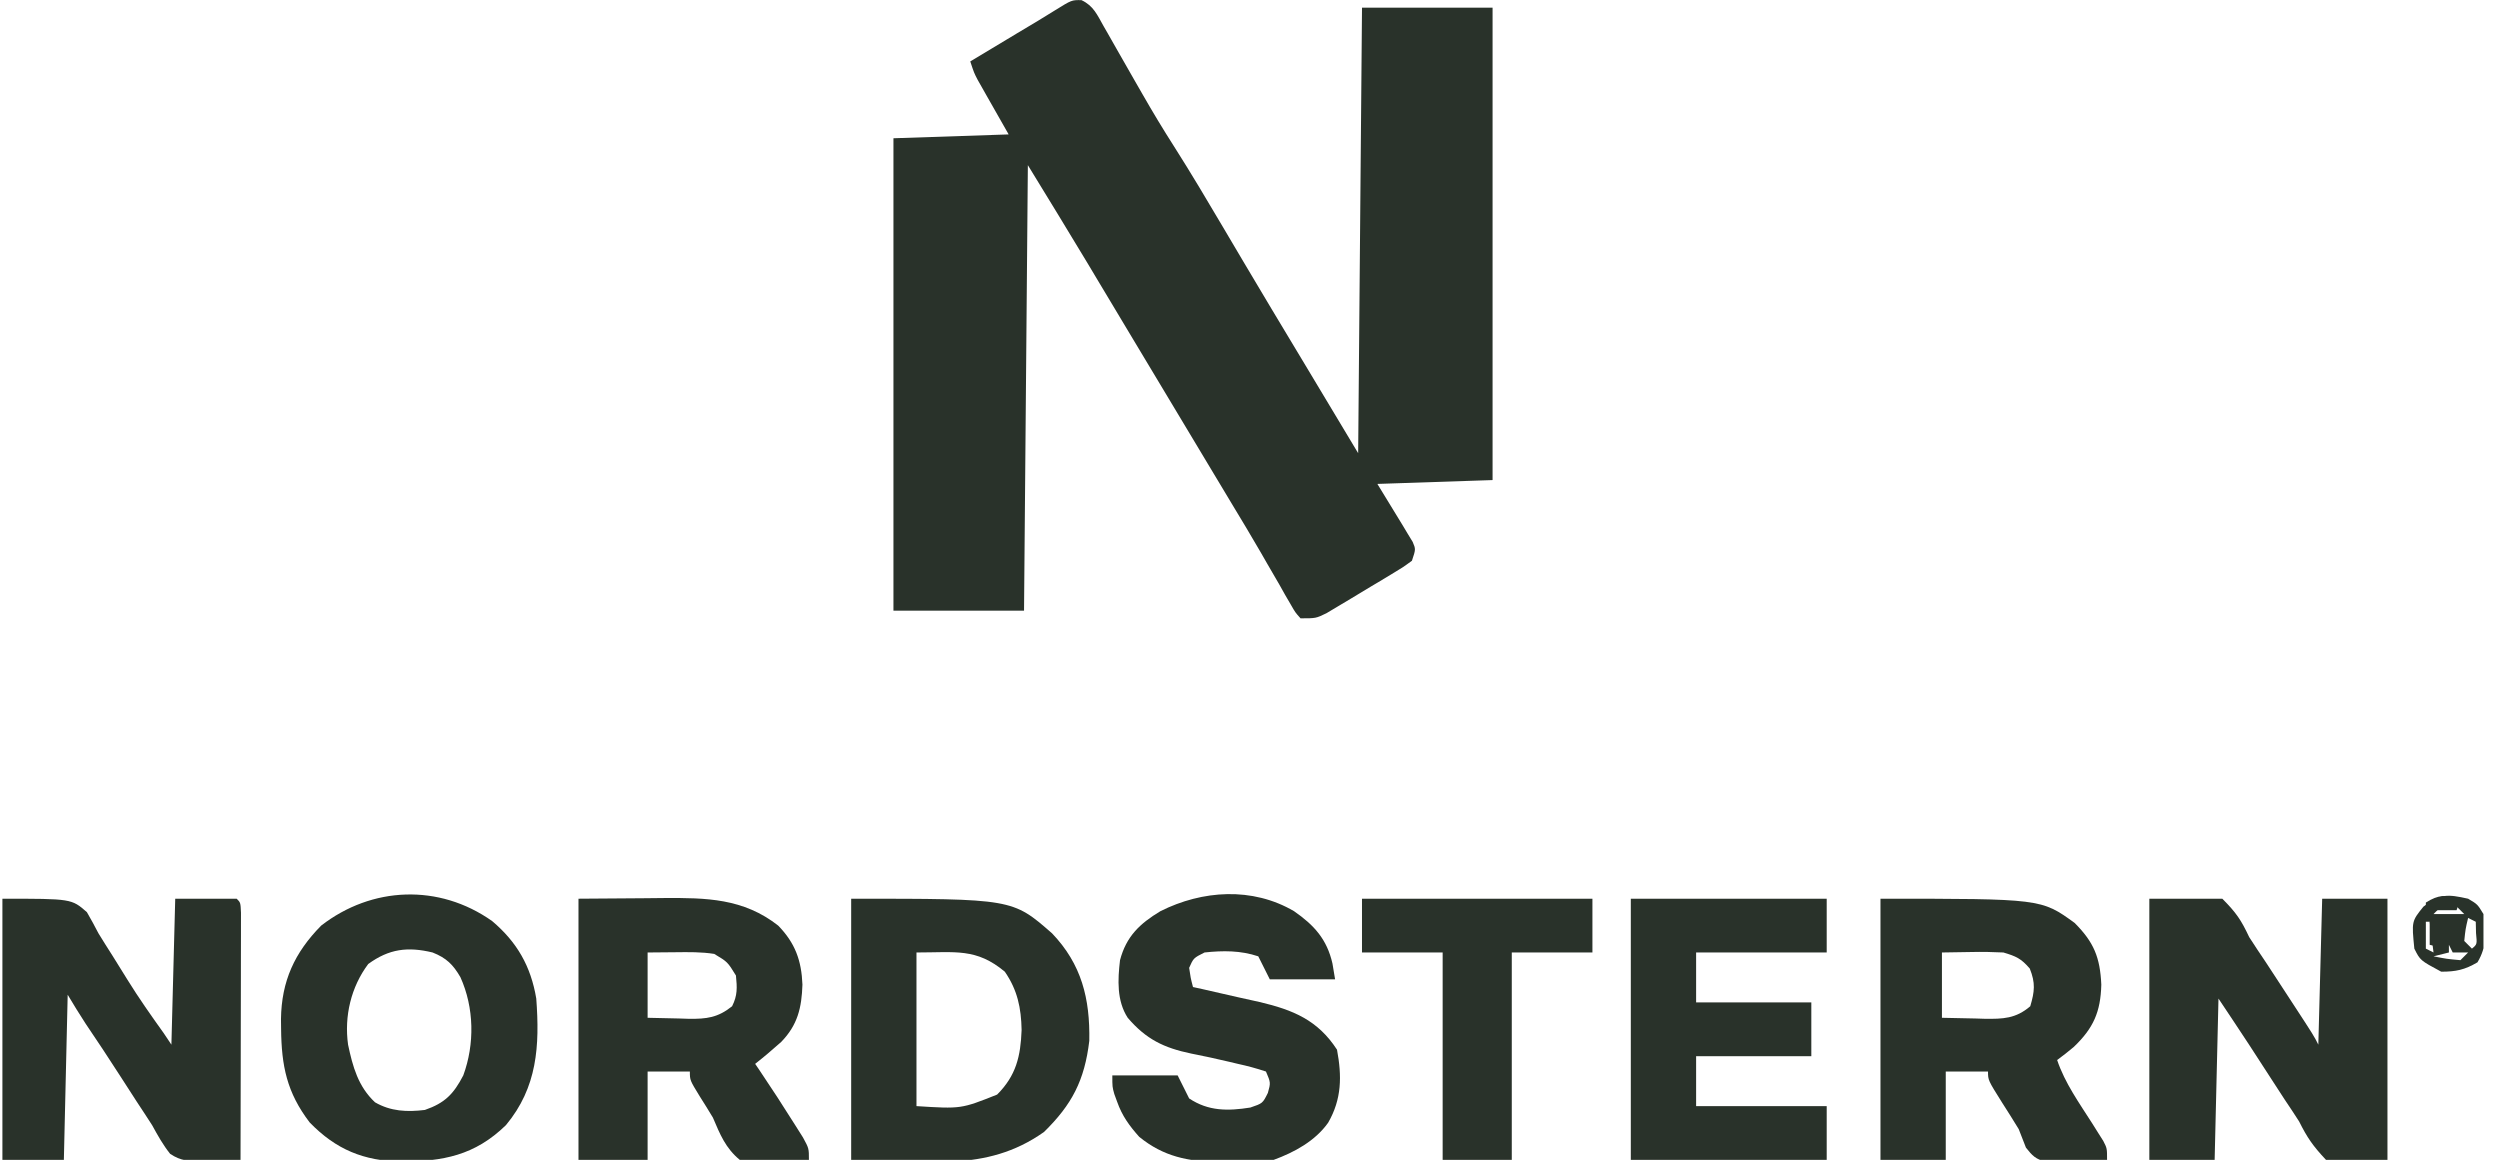
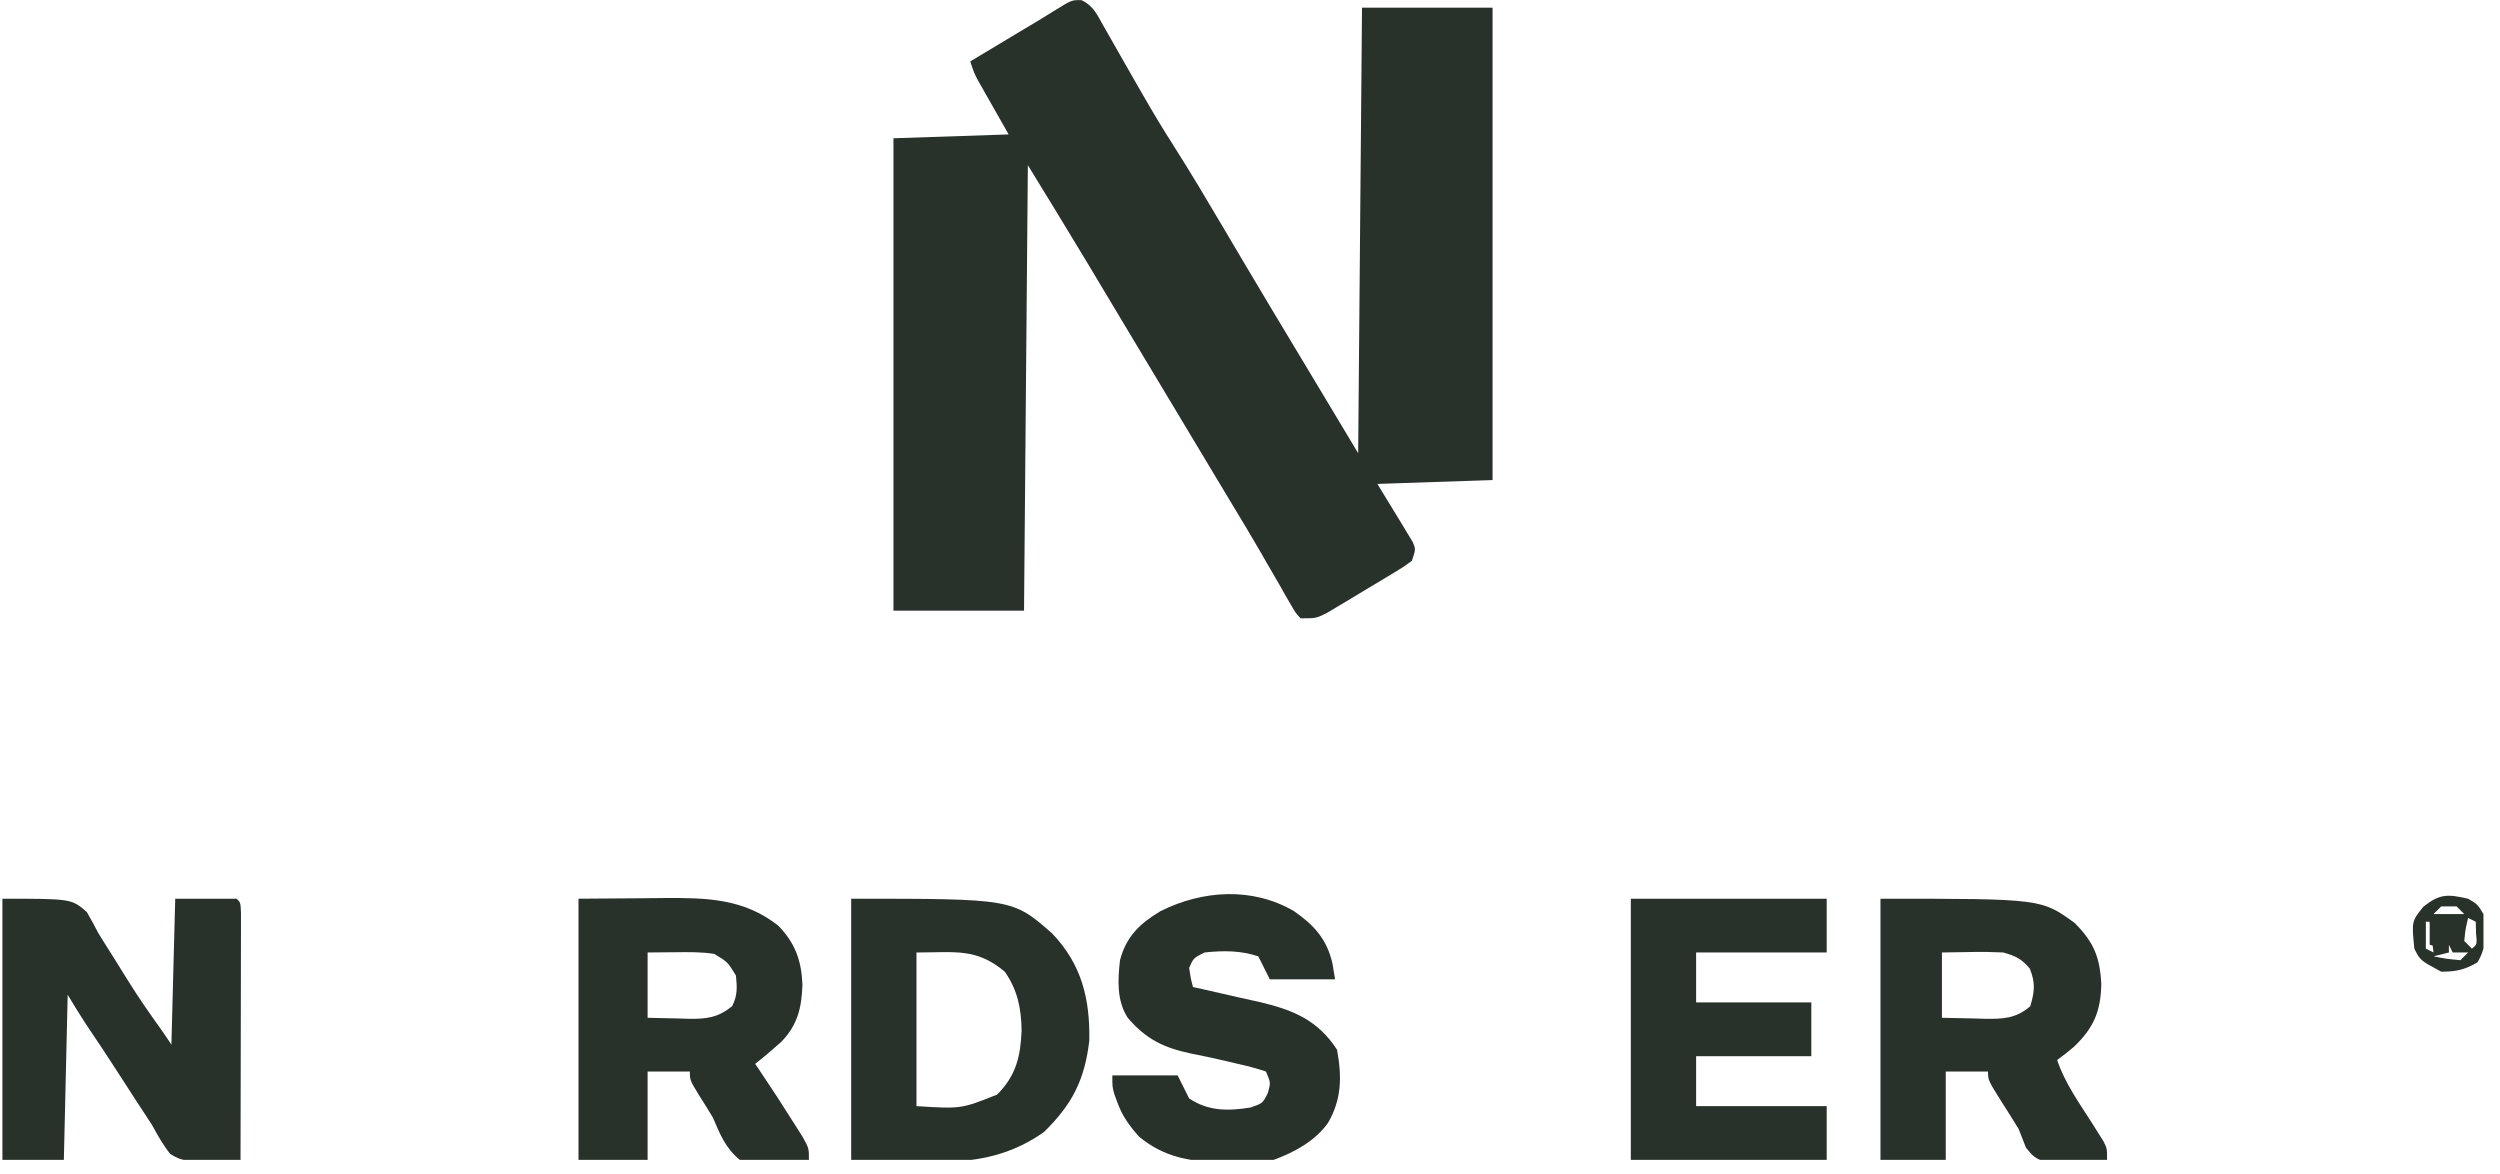
<svg xmlns="http://www.w3.org/2000/svg" width="132" height="62" viewBox="0 0 132 62" fill="none">
  <g clip-path="url(#clip0_789_391)">
    <path d="M57.102 0.007C57.743 0.31 57.932 0.785 58.278 1.395C58.348 1.516 58.418 1.638 58.49 1.763C58.639 2.023 58.787 2.284 58.934 2.545C59.242 3.093 59.556 3.638 59.869 4.182C60.024 4.452 60.179 4.721 60.333 4.99C60.864 5.918 61.414 6.831 61.99 7.731C62.887 9.141 63.739 10.577 64.588 12.015C64.658 12.134 64.729 12.253 64.801 12.376C65.082 12.851 65.363 13.327 65.644 13.802C66.643 15.493 67.657 17.176 68.669 18.859C69.673 20.532 70.677 22.205 71.711 23.929C71.778 16.166 71.845 8.403 71.914 0.405C74.189 0.405 76.464 0.405 78.808 0.405C78.808 8.637 78.808 16.868 78.808 25.348C76.801 25.415 74.793 25.482 72.725 25.551C73.399 26.66 73.399 26.66 74.078 27.765C74.161 27.904 74.244 28.042 74.329 28.185C74.415 28.326 74.501 28.467 74.59 28.613C74.753 28.998 74.753 28.998 74.55 29.607C74.075 29.955 74.075 29.955 73.45 30.331C73.225 30.467 73.001 30.602 72.77 30.741C72.652 30.811 72.534 30.881 72.413 30.952C72.055 31.165 71.699 31.381 71.344 31.597C71.119 31.732 70.893 31.866 70.661 32.005C70.454 32.128 70.248 32.252 70.035 32.379C69.48 32.648 69.48 32.648 68.669 32.648C68.392 32.341 68.392 32.341 68.143 31.904C68.001 31.661 68.001 31.661 67.856 31.413C67.757 31.235 67.657 31.057 67.554 30.874C67.336 30.499 67.119 30.124 66.901 29.749C66.791 29.556 66.68 29.364 66.566 29.165C66.062 28.291 65.54 27.428 65.019 26.565C64.816 26.227 64.613 25.889 64.411 25.551C64.31 25.384 64.21 25.216 64.106 25.044C60.761 19.467 60.761 19.467 60.456 18.96C60.254 18.623 60.051 18.285 59.848 17.947C59.339 17.098 58.829 16.248 58.32 15.397C58.217 15.226 58.114 15.054 58.008 14.877C57.819 14.56 57.629 14.243 57.44 13.926C56.395 12.184 55.331 10.454 54.271 8.72C54.204 16.482 54.138 24.245 54.069 32.243C51.793 32.243 49.518 32.243 47.174 32.243C47.174 24.012 47.174 15.781 47.174 7.3C50.185 7.2 50.185 7.2 53.257 7.097C52.666 6.057 52.666 6.057 52.074 5.017C52.001 4.886 51.927 4.756 51.851 4.622C51.738 4.423 51.738 4.423 51.623 4.22C51.432 3.853 51.432 3.853 51.23 3.244C51.876 2.856 52.522 2.467 53.169 2.078C53.35 1.969 53.532 1.86 53.719 1.747C54.076 1.533 54.433 1.319 54.791 1.107C55.098 0.923 55.404 0.736 55.706 0.544C56.586 -0.002 56.586 -0.002 57.102 0.007Z" fill="#29322A" />
-     <path d="M113.485 47.452C114.757 47.452 116.028 47.452 117.338 47.452C118.081 48.2 118.331 48.575 118.758 49.48C119.048 49.93 119.342 50.374 119.643 50.817C119.796 51.049 119.947 51.28 120.098 51.513C120.409 51.989 120.72 52.466 121.031 52.942C122.177 54.696 122.177 54.696 122.408 55.158C122.475 52.615 122.542 50.072 122.611 47.452C123.748 47.452 124.886 47.452 126.058 47.452C126.058 52.003 126.058 56.553 126.058 61.242C124.987 61.242 123.917 61.242 122.814 61.242C122.128 60.513 121.822 60.072 121.394 59.214C121.145 58.826 120.891 58.441 120.633 58.06C120.375 57.663 120.118 57.266 119.86 56.869C119.603 56.472 119.345 56.074 119.087 55.677C118.975 55.504 118.862 55.331 118.747 55.153C118.215 54.34 117.674 53.533 117.136 52.725C117.069 55.535 117.002 58.346 116.933 61.242C115.795 61.242 114.657 61.242 113.485 61.242C113.485 56.691 113.485 52.141 113.485 47.452Z" fill="#29322A" />
    <path d="M0.127 47.452C3.777 47.452 3.777 47.452 4.588 48.162C4.801 48.528 5.002 48.901 5.197 49.277C5.44 49.676 5.691 50.07 5.942 50.464C6.209 50.884 6.47 51.307 6.73 51.731C7.329 52.699 7.981 53.625 8.644 54.55C8.778 54.75 8.912 54.951 9.05 55.158C9.116 52.615 9.183 50.072 9.252 47.452C10.323 47.452 11.394 47.452 12.497 47.452C12.7 47.655 12.7 47.655 12.724 48.195C12.724 48.436 12.723 48.677 12.723 48.925C12.723 49.058 12.723 49.19 12.723 49.327C12.723 49.767 12.721 50.207 12.72 50.647C12.719 50.951 12.719 51.255 12.719 51.56C12.718 52.362 12.716 53.165 12.714 53.967C12.712 54.785 12.711 55.604 12.71 56.422C12.707 58.029 12.704 59.635 12.7 61.242C12.175 61.261 11.651 61.274 11.126 61.285C10.977 61.291 10.829 61.297 10.676 61.303C9.996 61.313 9.555 61.309 8.983 60.922C8.604 60.447 8.328 59.949 8.036 59.416C7.771 59.001 7.499 58.59 7.227 58.178C6.933 57.731 6.645 57.281 6.357 56.83C5.758 55.892 5.141 54.968 4.519 54.046C4.19 53.547 3.882 53.034 3.574 52.522C3.507 55.399 3.44 58.277 3.372 61.242C2.301 61.242 1.23 61.242 0.127 61.242C0.127 56.691 0.127 52.141 0.127 47.452Z" fill="#29322A" />
    <path d="M30.544 47.452C31.677 47.444 32.811 47.435 33.979 47.427C34.51 47.421 34.51 47.421 35.051 47.416C37.288 47.402 39.249 47.428 41.089 48.872C41.985 49.791 42.319 50.719 42.369 51.989C42.328 53.211 42.117 54.116 41.25 55.011C40.801 55.413 40.346 55.799 39.872 56.172C39.941 56.273 40.01 56.374 40.081 56.478C40.73 57.439 41.36 58.41 41.976 59.391C42.116 59.612 42.255 59.833 42.399 60.061C42.711 60.633 42.711 60.633 42.711 61.242C40.202 61.504 40.202 61.504 39.061 61.242C38.309 60.622 38.018 59.894 37.642 59.011C37.414 58.632 37.182 58.256 36.944 57.883C36.425 57.035 36.425 57.035 36.425 56.578C35.689 56.578 34.953 56.578 34.194 56.578C34.194 58.117 34.194 59.656 34.194 61.242C32.989 61.242 31.785 61.242 30.544 61.242C30.544 56.691 30.544 52.141 30.544 47.452ZM34.194 50.291C34.194 51.429 34.194 52.566 34.194 53.739C35.016 53.757 35.016 53.757 35.854 53.776C36.025 53.782 36.196 53.788 36.372 53.793C37.301 53.804 37.902 53.735 38.655 53.13C38.945 52.551 38.921 52.15 38.858 51.508C38.416 50.788 38.416 50.788 37.711 50.366C37.029 50.259 36.352 50.27 35.664 50.278C35.179 50.283 34.694 50.287 34.194 50.291Z" fill="#29322A" />
    <path d="M99.289 47.452C107.779 47.452 107.779 47.452 109.542 48.732C110.558 49.752 110.883 50.547 110.949 51.989C110.913 53.432 110.53 54.29 109.496 55.278C109.213 55.52 108.916 55.747 108.617 55.969C109.029 57.195 109.791 58.248 110.48 59.332C110.579 59.49 110.678 59.648 110.78 59.811C110.871 59.954 110.962 60.098 111.055 60.245C111.253 60.633 111.253 60.633 111.253 61.242C110.326 61.311 109.407 61.359 108.477 61.339C108.325 61.336 108.173 61.333 108.016 61.331C107.488 61.217 107.301 61.014 106.97 60.595C106.841 60.271 106.714 59.945 106.589 59.619C106.303 59.15 106.013 58.687 105.715 58.225C104.967 57.034 104.967 57.034 104.967 56.578C104.231 56.578 103.495 56.578 102.736 56.578C102.736 58.117 102.736 59.656 102.736 61.242C101.599 61.242 100.461 61.242 99.289 61.242C99.289 56.691 99.289 52.141 99.289 47.452ZM102.534 50.291C102.534 51.429 102.534 52.566 102.534 53.739C103.121 53.755 103.708 53.767 104.295 53.776C104.461 53.782 104.627 53.787 104.797 53.792C105.757 53.804 106.434 53.785 107.198 53.13C107.43 52.346 107.478 51.904 107.172 51.14C106.714 50.606 106.452 50.493 105.778 50.291C105.207 50.263 104.662 50.253 104.093 50.266C103.578 50.274 103.064 50.282 102.534 50.291Z" fill="#29322A" />
    <path d="M44.942 47.452C53.458 47.452 53.458 47.452 55.548 49.28C57.108 50.913 57.556 52.721 57.515 54.955C57.266 57.044 56.6 58.324 55.12 59.771C52.01 61.967 48.873 61.242 44.942 61.242C44.942 56.691 44.942 52.141 44.942 47.452ZM48.39 50.291C48.39 52.968 48.39 55.645 48.39 58.403C50.746 58.552 50.746 58.552 52.648 57.794C53.654 56.788 53.888 55.772 53.941 54.385C53.918 53.219 53.723 52.274 53.054 51.305C51.544 50.047 50.457 50.291 48.39 50.291Z" fill="#29322A" />
-     <path d="M25.983 48.631C27.302 49.745 28.028 51.016 28.315 52.724C28.5 55.222 28.374 57.411 26.714 59.407C25.06 61.015 23.389 61.321 21.184 61.333C19.206 61.296 17.74 60.698 16.35 59.264C15.145 57.684 14.861 56.28 14.842 54.321C14.84 54.15 14.838 53.978 14.836 53.801C14.864 51.801 15.553 50.298 16.959 48.871C19.629 46.802 23.176 46.648 25.983 48.631ZM19.443 50.899C18.534 52.111 18.169 53.656 18.378 55.158C18.625 56.322 18.908 57.362 19.798 58.2C20.625 58.682 21.497 58.721 22.434 58.605C23.488 58.24 23.951 57.766 24.462 56.78C25.069 55.127 25.038 53.206 24.31 51.596C23.925 50.932 23.569 50.579 22.84 50.291C21.527 49.975 20.545 50.097 19.443 50.899Z" fill="#29322A" />
    <path d="M68.326 48.111C69.389 48.85 70.063 49.594 70.354 50.874C70.4 51.15 70.446 51.426 70.493 51.71C69.355 51.71 68.218 51.71 67.046 51.71C66.845 51.309 66.644 50.907 66.437 50.494C65.501 50.182 64.576 50.186 63.598 50.291C63.017 50.584 63.017 50.584 62.787 51.102C62.864 51.631 62.864 51.631 62.99 52.116C63.235 52.169 63.235 52.169 63.485 52.224C64.1 52.36 64.714 52.501 65.327 52.645C65.719 52.735 66.113 52.821 66.507 52.906C68.277 53.325 69.58 53.86 70.594 55.424C70.854 56.821 70.848 58.026 70.126 59.279C69.441 60.245 68.345 60.84 67.249 61.241C66.485 61.364 65.739 61.377 64.967 61.368C64.761 61.367 64.555 61.366 64.343 61.364C62.725 61.318 61.439 61.075 60.151 60.025C59.628 59.44 59.246 58.914 58.985 58.174C58.936 58.04 58.887 57.906 58.836 57.767C58.731 57.389 58.731 57.389 58.731 56.78C59.869 56.78 61.007 56.78 62.179 56.78C62.38 57.182 62.58 57.583 62.787 57.997C63.804 58.675 64.832 58.667 66.019 58.478C66.669 58.257 66.669 58.257 66.944 57.705C67.094 57.164 67.094 57.164 66.843 56.577C66.343 56.41 65.873 56.283 65.36 56.172C65.214 56.137 65.067 56.102 64.916 56.066C64.246 55.907 63.575 55.762 62.899 55.629C61.454 55.328 60.512 54.873 59.543 53.738C58.961 52.841 59.015 51.732 59.137 50.697C59.466 49.445 60.178 48.768 61.267 48.112C63.487 46.997 66.125 46.822 68.326 48.111Z" fill="#29322A" />
    <path d="M86.107 47.452C89.52 47.452 92.933 47.452 96.45 47.452C96.45 48.389 96.45 49.326 96.45 50.291C94.174 50.291 91.899 50.291 89.555 50.291C89.555 51.161 89.555 52.031 89.555 52.927C91.562 52.927 93.57 52.927 95.638 52.927C95.638 53.864 95.638 54.801 95.638 55.766C93.631 55.766 91.623 55.766 89.555 55.766C89.555 56.636 89.555 57.506 89.555 58.403C91.83 58.403 94.105 58.403 96.45 58.403C96.45 59.34 96.45 60.276 96.45 61.242C93.037 61.242 89.624 61.242 86.107 61.242C86.107 56.691 86.107 52.141 86.107 47.452Z" fill="#29322A" />
-     <path d="M71.913 47.452C75.928 47.452 79.943 47.452 84.08 47.452C84.08 48.389 84.08 49.326 84.08 50.291C82.675 50.291 81.27 50.291 79.822 50.291C79.822 53.905 79.822 57.519 79.822 61.242C78.617 61.242 77.413 61.242 76.172 61.242C76.172 57.628 76.172 54.014 76.172 50.291C74.766 50.291 73.361 50.291 71.913 50.291C71.913 49.354 71.913 48.417 71.913 47.452Z" fill="#29322A" />
    <path d="M130.316 47.452C130.81 47.743 130.81 47.743 131.127 48.263C131.277 49.194 131.308 49.993 130.81 50.811C130.139 51.206 129.676 51.305 128.896 51.305C127.787 50.709 127.787 50.709 127.477 50.088C127.334 48.642 127.334 48.642 127.958 47.87C128.831 47.184 129.225 47.208 130.316 47.452ZM128.896 47.858C128.762 47.991 128.628 48.125 128.49 48.263C129.026 48.263 129.561 48.263 130.113 48.263C129.979 48.129 129.845 47.995 129.707 47.858C129.439 47.858 129.172 47.858 128.896 47.858ZM128.288 48.263C128.49 48.669 128.49 48.669 128.49 48.669L128.288 48.263ZM130.316 48.466C130.178 49.054 130.178 49.054 130.113 49.683C130.247 49.816 130.38 49.95 130.518 50.088C130.793 49.86 130.793 49.86 130.734 49.264C130.73 49.068 130.725 48.871 130.721 48.669C130.587 48.602 130.453 48.535 130.316 48.466ZM128.085 48.669C128.085 49.137 128.085 49.606 128.085 50.088C128.286 50.189 128.286 50.189 128.49 50.291C128.424 49.756 128.357 49.22 128.288 48.669C128.221 48.669 128.154 48.669 128.085 48.669ZM129.302 49.885C129.302 50.019 129.302 50.153 129.302 50.291C129.034 50.358 128.766 50.425 128.49 50.494C129.181 50.631 129.181 50.631 129.91 50.697C130.044 50.563 130.178 50.429 130.316 50.291C130.048 50.291 129.78 50.291 129.504 50.291C129.437 50.157 129.371 50.023 129.302 49.885Z" fill="#29322A" />
    <path d="M129.099 48.466C129.233 48.801 129.367 49.135 129.505 49.48C129.371 49.48 129.237 49.48 129.099 49.48C129.099 49.681 129.099 49.882 129.099 50.088C128.832 50.021 128.564 49.955 128.288 49.886C128.288 49.484 128.288 49.083 128.288 48.669C128.694 48.466 128.694 48.466 129.099 48.466Z" fill="#29322A" />
-     <path d="M129.91 47.452C129.843 47.653 129.776 47.853 129.707 48.06C129.172 48.06 128.637 48.06 128.085 48.06C128.085 47.926 128.085 47.793 128.085 47.655C128.764 47.227 129.144 47.239 129.91 47.452Z" fill="#29322A" />
  </g>
  <defs>
    <clipPath id="clip0_789_391">
      <rect width="131" height="61.242" fill="white" transform="translate(0.127)" />
    </clipPath>
  </defs>
</svg>